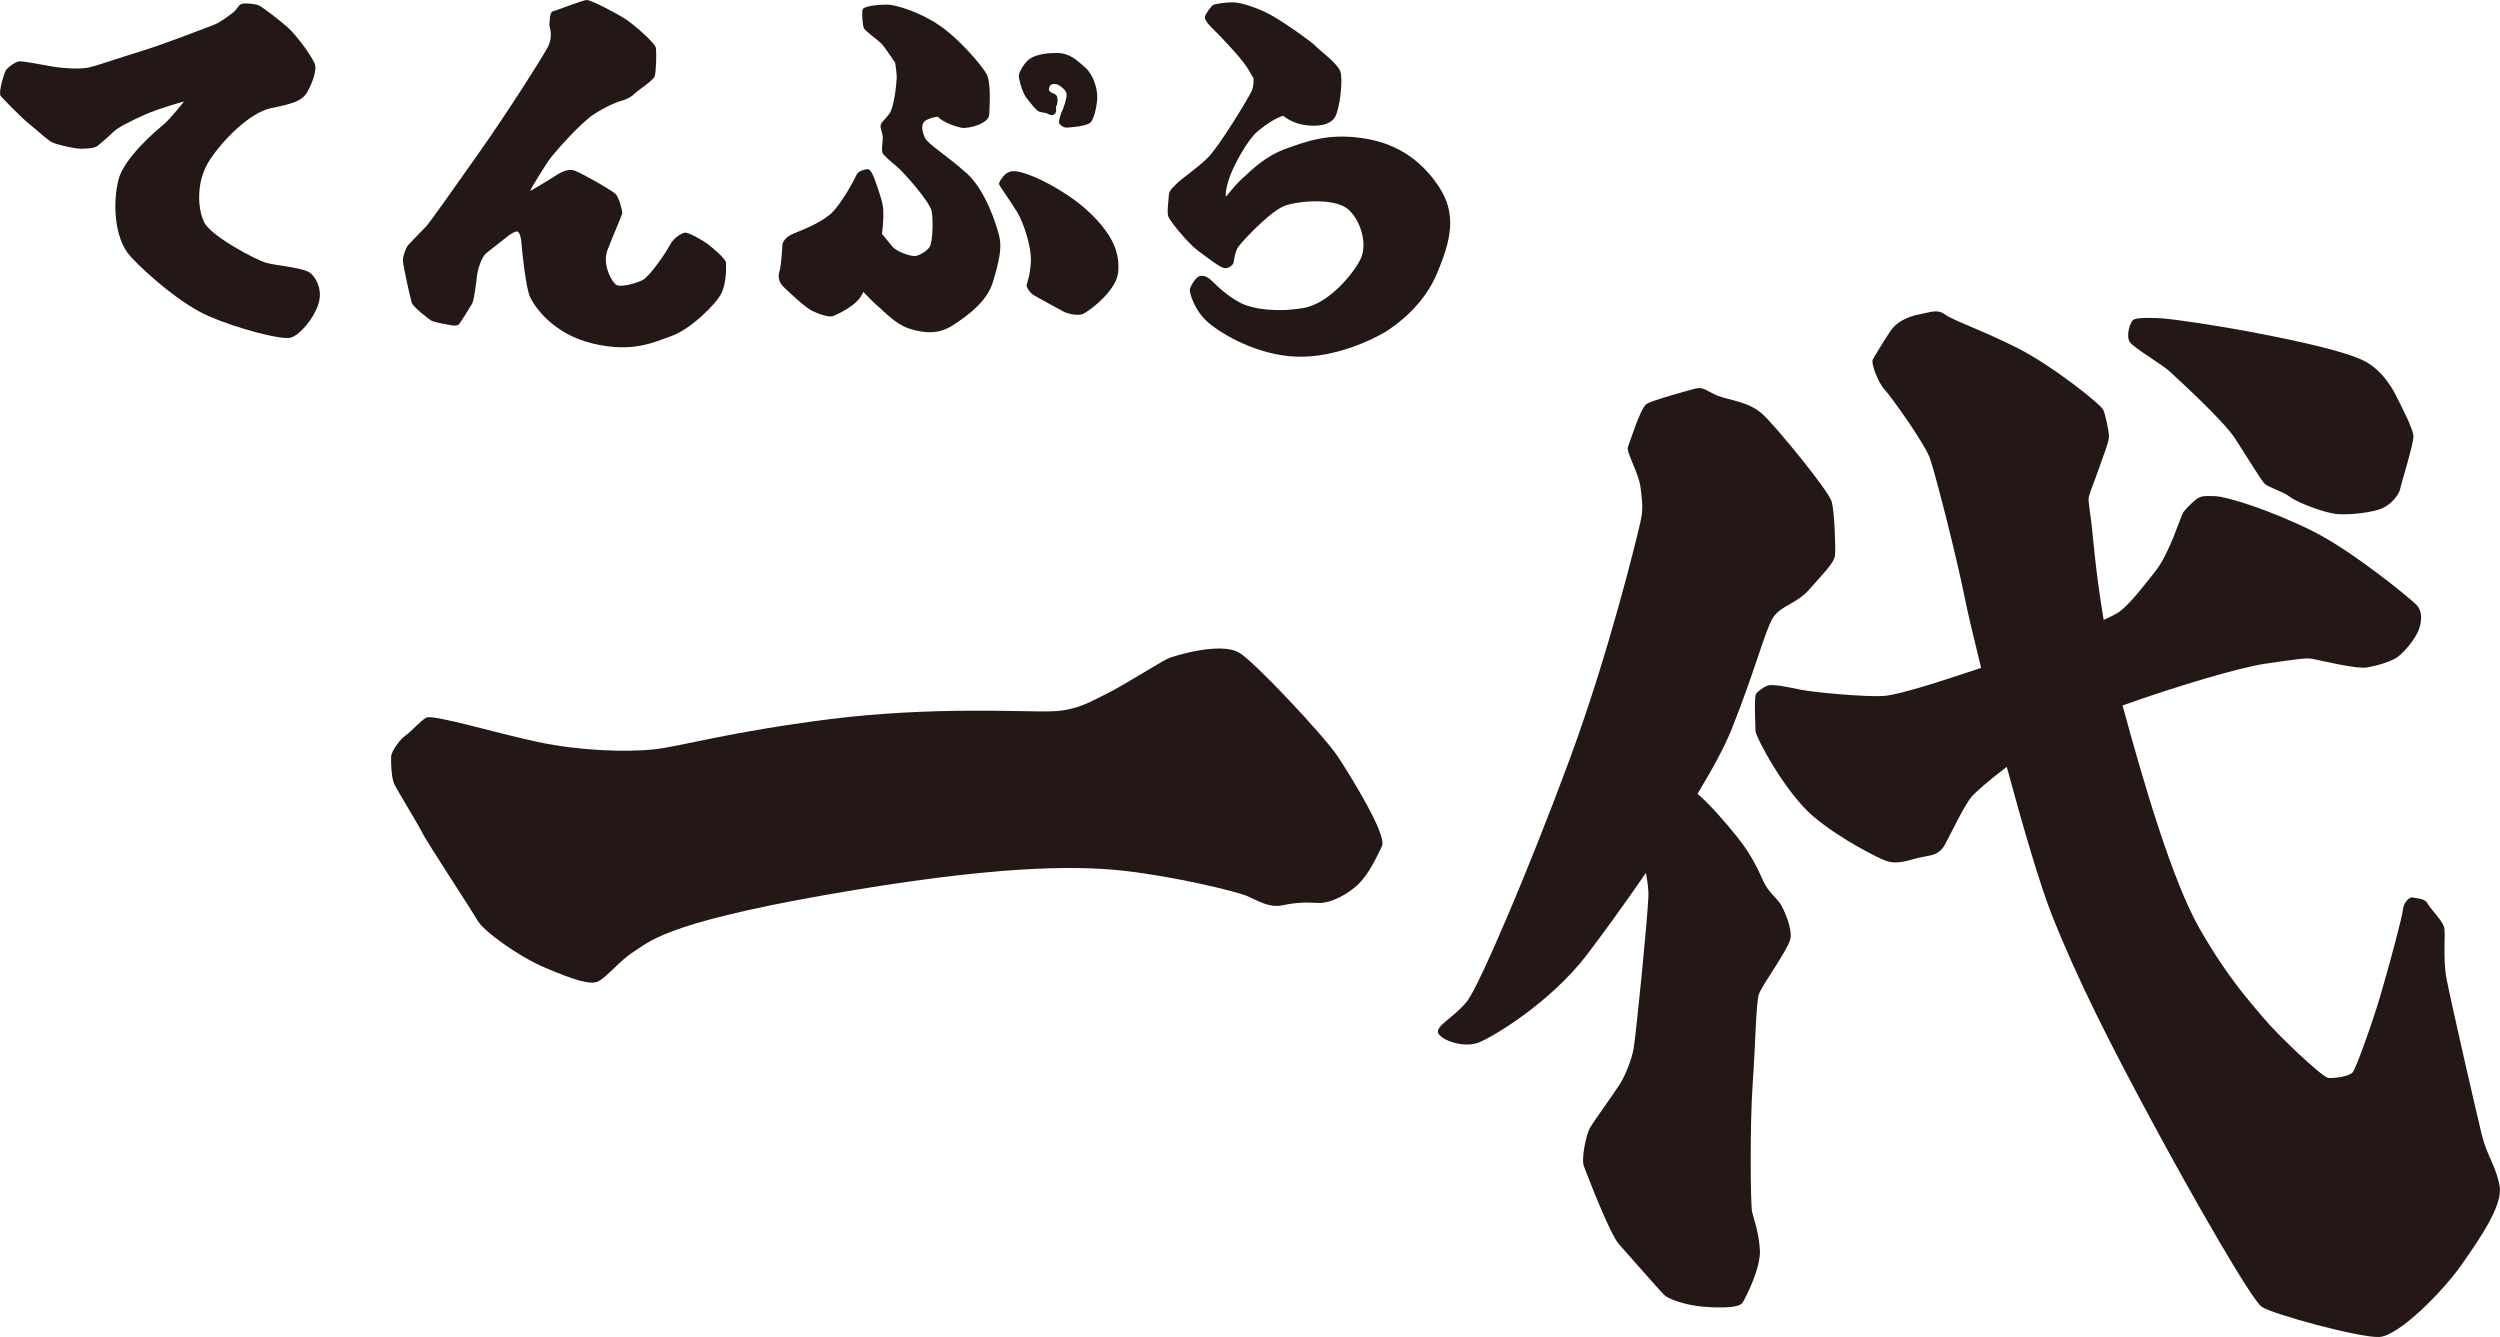
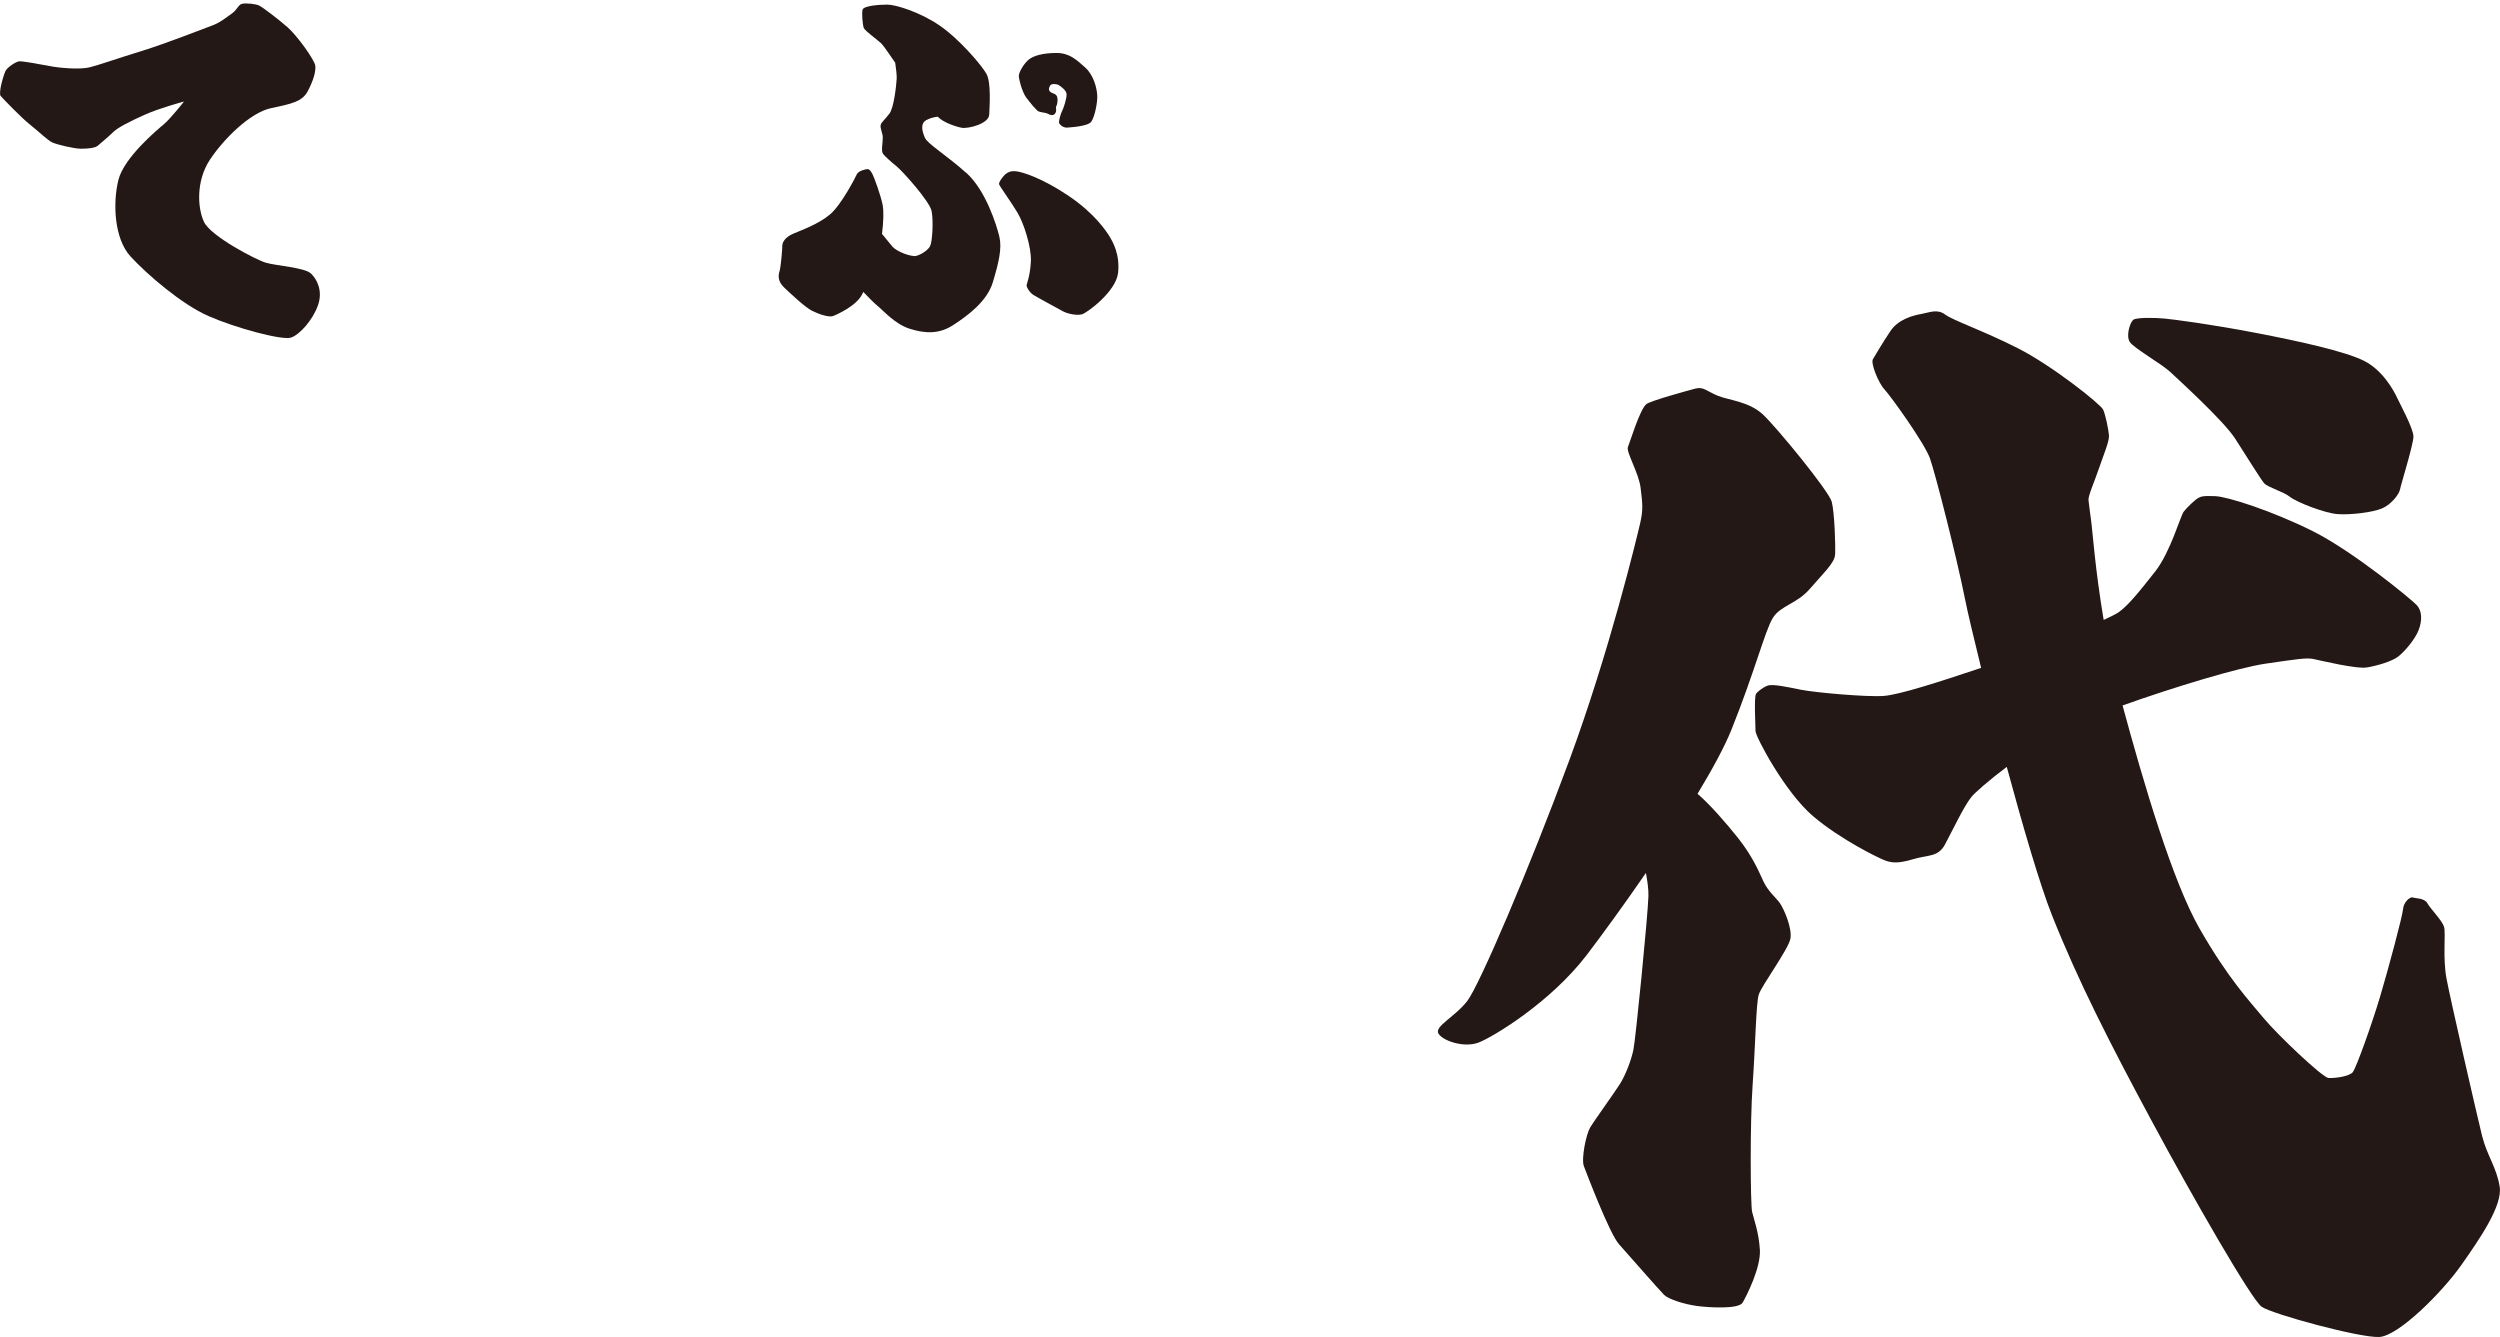
<svg xmlns="http://www.w3.org/2000/svg" id="b" viewBox="0 0 498.9 266.81">
  <g id="c">
-     <path d="m85.04,143.22c-.88.42-3.18,2.95-4.11,3.56-.93.62-2.79,2.94-2.87,4.19-.08,1.24.07,4.34.62,5.5.54,1.16,5.19,8.76,5.66,9.85.46,1.09,9.84,15.42,11,17.44,1.16,2.02,7.99,7.05,13.49,9.38,5.51,2.32,8.92,3.49,10.54,2.71,1.63-.78,4.56-4.38,7.05-5.89,2.95-1.78,5.35-5.58,38.52-11.4,33.17-5.81,49.29-5.89,59.22-4.8,9.92,1.09,22.63,4.11,24.88,5.12,2.25,1.01,4.34,2.32,6.9,1.78,2.56-.54,4.5-.62,7.05-.47,2.55.15,6.12-1.78,8.22-3.88,2.09-2.09,3.49-5.27,4.57-7.44,1.08-2.17-6.12-13.8-8.76-17.83-2.64-4.03-16.59-18.91-19.69-20.77-3.78-2.27-13.11.67-14.1,1.08-1.48.62-9.38,5.66-12.32,7.05-2.95,1.4-5.74,3.41-11.24,3.56-5.5.15-23.71-1.01-44.02,1.55-20.31,2.56-29.92,5.5-35.27,6.05-5.35.54-14.49.31-22.94-1.47-8.45-1.78-20.93-5.58-22.4-4.88Z" style="fill:#231815; stroke-width:0px;" />
+     <path d="m85.04,143.22Z" style="fill:#231815; stroke-width:0px;" />
    <path d="m432.99,74.13c1.56,1.47,10.73,9.78,13.07,13.42,2.34,3.63,5.11,8.14,5.8,8.91.69.78,3.81,1.64,5.1,2.68,1.3,1.04,6.93,3.29,9.61,3.46,2.69.17,6.84-.35,8.74-1.12,1.9-.78,3.46-2.86,3.64-3.81.17-.95,2.68-9,2.68-10.56s-2.68-6.49-3.29-7.79c-.6-1.3-2.77-5.36-6.49-7.27-3.72-1.9-12.72-3.9-21.73-5.63-9.01-1.73-16.36-2.68-18.18-2.85-1.82-.17-5.63-.26-6.23.26-.68.58-1.47,3.2-.69,4.41.78,1.21,6.4,4.42,7.96,5.89Zm-81.01,101.92c-.89-1.89-2.11-5-5.11-8.78-2.41-3.04-5.62-6.72-8.11-8.86,2.95-4.88,5.4-9.38,6.78-12.82,4.67-11.67,6.67-19.67,8.22-22.23,1.56-2.56,4.78-2.78,7.45-5.89,2.67-3.11,4.89-5.11,5-6.78.11-1.67-.11-8.45-.67-10.56-.55-2.11-11.01-14.9-13.78-17.46-2.78-2.55-6.67-2.78-8.9-3.67-2.22-.89-2.89-1.89-4.55-1.45-1.67.45-9.01,2.45-9.78,3.11-1.32,1.13-3.24,7.55-3.67,8.56-.4.94,2.22,5.22,2.55,8.23.34,3,.56,4.11-.11,7-.67,2.89-6.11,25.57-14.12,47.24-8,21.67-17.9,44.8-20.34,48.02-2.45,3.22-6.67,5.11-5.78,6.56.89,1.45,5.11,2.89,8.01,1.78,2.89-1.11,14.33-8,21.56-17.45,2.86-3.75,7.27-9.77,11.83-16.4.32,1.73.54,3.39.5,4.62-.11,3.89-2.55,28.57-3,30.68-.44,2.11-1.56,5-2.66,6.78-1.12,1.78-5.23,7.45-6,8.78-.78,1.33-1.78,6.22-1.22,7.67.56,1.45,5.11,13.45,7,15.56,1.89,2.11,8.11,9.23,9,10.11.89.89,4.11,1.89,6.56,2.22,2.45.33,8.34.67,9.12-.67.77-1.33,3.67-7,3.44-10.56-.22-3.56-1.22-6.11-1.55-7.56-.33-1.45-.45-17.56.11-25.46.56-7.89.67-16.12,1.22-17.9.55-1.78,6-9.11,6.33-11.23.33-2.11-1.33-5.89-2.11-7-.78-1.11-2.33-2.33-3.22-4.22Zm146.86,60.78c-.59-3.8-2.53-6.23-3.51-10.13-.97-3.89-6.33-27.26-7.11-31.44-.78-4.19-.1-9.05-.49-10.32-.39-1.27-2.73-3.6-3.31-4.67-.58-1.07-2.34-.97-2.92-1.17-.59-.2-1.85.97-1.95,2.34-.1,1.36-2.92,11.88-4.57,17.42-1.65,5.55-4.77,14.21-5.45,15.09-.69.88-3.7,1.26-4.87,1.17-1.17-.09-10.03-8.47-12.95-11.97-2.92-3.51-7.11-7.98-12.75-17.82-5.39-9.39-11.14-28.9-15.38-44.55,10.5-3.74,23.14-7.55,28.54-8.34,6.44-.93,8.12-1.21,9.53-.93,1.4.28,8.59,2.05,10.74,1.68,2.15-.37,4.95-1.22,6.17-2.15,1.22-.94,3.36-3.36,4.11-5.32.75-1.97.66-3.83-.37-4.95-1.03-1.12-12.7-10.74-20.74-14.76-8.03-4.02-17-6.91-19.52-7-2.52-.1-2.8.09-3.36.37-.56.28-2.24,1.87-2.89,2.71-.66.84-2.62,8.03-5.7,11.96-3.08,3.92-5.42,6.82-7.28,8.12-.44.31-1.5.86-3,1.55-1.69-10-2.25-17.99-2.45-19.39-.29-2.04-.49-3.8-.58-4.57-.1-.78,1.36-4.09,2.14-6.43.78-2.34,2.04-5.26,1.95-6.43-.1-1.17-.68-4.09-1.17-5.16-.49-1.07-10.13-8.76-17.04-12.26-6.91-3.5-12.95-5.55-14.5-6.72-1.56-1.17-3.12-.39-4.77-.1-1.66.29-4.58,1.07-6.13,3.4-1.56,2.34-3.12,4.96-3.51,5.64-.45.78,1.07,4.68,2.34,6.04,1.27,1.36,7.98,10.71,9.05,13.73,1.07,3.02,5.35,19.76,7.01,28.13.47,2.37,1.65,7.4,3.2,13.68-8.74,2.94-16.29,5.33-19.33,5.59-3.37.28-13.73-.66-16.54-1.21-2.8-.56-5.7-1.21-6.72-.84-1.03.37-2.15,1.31-2.34,1.68-.4.79-.09,6.26-.09,7.38s5.88,12.23,11.49,17c5.61,4.76,13.36,8.5,14.48,8.88,1.12.37,2.33.65,5.42-.28,3.08-.93,5.04-.37,6.44-2.99,1.4-2.61,3.83-7.75,5.32-9.53.66-.78,3.3-3.15,6.99-5.92,3.2,11.83,6.63,23.57,9,29.55,5.26,13.24,11.59,25.61,19.86,40.99,8.27,15.38,19.95,35.73,22,37.19,2.04,1.46,19.57,6.23,23.46,6.04,3.9-.19,12.66-9.05,16.36-14.31,3.7-5.26,8.27-11.88,7.69-15.67Z" style="fill:#231815; stroke-width:0px;" />
    <path d="m3.82,12.24c-.67.07-2.35,1.18-2.72,1.92-.37.74-1.47,4.42-.96,5,.52.59,4.12,4.35,5.89,5.74,1.76,1.4,3.46,3.09,4.42,3.53.96.44,4.34,1.25,5.74,1.25s2.79-.15,3.31-.59c.52-.44,2.35-1.99,3.17-2.8.81-.81,3.24-2.06,6.18-3.38,2.94-1.33,7.87-2.65,7.87-2.65,0,0-2.72,3.46-4.05,4.56-1.32,1.11-7.95,6.63-9.05,11.12-1.11,4.49-.88,11.63,2.43,15.24,3.31,3.61,10.23,9.57,15.61,11.92,5.37,2.35,14.65,4.86,16.41,4.27,1.77-.59,4.34-3.53,5.37-6.4,1.03-2.87-.15-5.23-1.4-6.4-1.25-1.18-6.99-1.55-8.98-2.14-1.99-.59-11.04-5.3-12.36-8.17-1.33-2.87-1.55-8.24,1.18-12.37,2.72-4.12,8.02-9.42,12.22-10.31,4.2-.88,6.26-1.32,7.36-3.46,1.1-2.13,1.55-3.75,1.47-4.93-.07-1.18-3.68-6.11-5.52-7.73-1.84-1.62-4.93-3.97-5.67-4.34-.74-.37-2.58-.52-3.39-.37-.81.15-.96,1.18-2.13,1.99-1.18.81-2.28,1.77-3.9,2.36-1.62.59-9.27,3.61-14.06,5.08-4.79,1.47-8.32,2.73-10.31,3.24-1.99.51-6.03.15-7.95-.22-1.91-.37-5.52-1.03-6.18-.96Z" style="fill:#231815; stroke-width:0px;" />
-     <path d="m117.11,0c-.78,0-6.06,2.11-6.77,2.25-.7.14-.63,2.26-.7,2.68-.07.42.92,2.19-.42,4.65-1.34,2.47-8.18,13.18-13.6,20.86-5.43,7.68-9.66,13.74-10.64,14.8-.99,1.06-3.03,3.1-3.52,3.66-.49.56-1.06,2.26-1.06,3.1s1.48,7.47,1.76,8.39c.28.92,3.31,3.17,3.8,3.52.49.35,2.47.7,2.96.78.49.07,2.11.56,2.61.07.49-.49,2.25-3.52,2.68-4.16.42-.63.84-4.37.99-5.64.14-1.27.92-3.59,1.69-4.3.77-.7,3.52-2.75,4.09-3.24.56-.49,1.9-1.41,2.32-1.2.43.21.71,1.27.78,2.47.07,1.2.85,8.74,1.69,10.57.85,1.83,4.51,7.4,12.55,9.3,8.04,1.9,12.19-.28,15.79-1.55,3.59-1.27,8.81-6.27,9.87-8.53,1.06-2.26.91-5.15.91-5.99s-2.75-3.1-3.67-3.8c-.92-.71-3.88-2.4-4.58-2.26-.7.14-2.25,1.06-2.96,2.47-.71,1.41-4.02,6.27-5.43,6.98-1.41.7-4.3,1.48-5.21.99-.92-.49-2.89-4.09-1.83-6.91,1.06-2.82,2.89-6.91,2.96-7.4.07-.49-.64-3.1-1.27-3.8-.64-.7-6.7-4.16-8.25-4.72-1.55-.56-3.38.78-3.95,1.13-.57.35-4.65,2.89-4.86,2.89s3.31-5.64,4.09-6.62c.77-.99,5.85-6.91,8.74-8.74,2.89-1.83,4.86-2.47,5.42-2.61.56-.14,1.69-.56,2.47-1.34.78-.78,3.81-2.68,4.09-3.52.28-.84.42-4.86.21-5.78-.21-.91-4.37-4.58-6.13-5.71-1.76-1.12-6.7-3.73-7.61-3.73Z" style="fill:#231815; stroke-width:0px;" />
-     <path d="m287.03,37.08c-3.86-5.72-9.04-8.73-15.61-9.58-6.57-.85-10.66.7-14.76,2.16-4.1,1.47-6.72,4.1-8.73,5.95-2.01,1.85-3.02,3.48-3.24,3.56-.24.08,0-2.09.85-4.25.85-2.16,3.4-7.11,5.64-8.89,1.8-1.43,3.3-2.4,4.86-2.93.95.74,2.24,1.45,3.87,1.77,2.78.54,5.64.15,6.57-1.62.93-1.78,1.54-7.34,1.01-8.96-.54-1.62-4.18-4.25-4.95-5.1-.77-.85-6.34-4.79-9.04-6.26-2.7-1.47-6.02-2.47-7.49-2.47s-3.32.31-3.79.46c-.46.16-1.7,1.93-1.78,2.47-.13.92,1.93,2.63,3.02,3.79,1.08,1.16,4.72,4.87,5.87,7.03.21.41.5.88.83,1.4.03.95-.06,1.88-.37,2.54-.77,1.62-6.57,11.2-8.81,13.37-2.24,2.16-4.79,3.86-5.8,4.79-1,.93-1.93,1.78-1.93,2.63s-.46,3.4-.08,4.33c.38.93,3.86,5.25,5.95,6.8,2.09,1.54,4.17,3.17,5.1,3.4.93.23,1.85-.62,1.93-1,.08-.39.31-2.24.93-3.17.62-.92,6.57-7.42,9.58-8.34,3.01-.93,9.97-1.47,12.52.93,2.55,2.39,3.64,6.95,2.4,9.66-1.23,2.7-6.18,8.96-11.36,9.89-5.18.93-10.13.31-12.67-1-2.55-1.32-4.56-3.25-5.64-4.33-1.08-1.08-2.01-1.24-2.7-.93-.69.31-1.78,2.09-1.78,2.71s.85,4.02,3.71,6.49c2.86,2.47,10.05,6.57,17.7,6.8,7.65.23,15.23-3.48,17.62-4.95,2.39-1.47,7.73-5.41,10.35-11.75,2.63-6.34,4.1-11.67.23-17.39Z" style="fill:#231815; stroke-width:0px;" />
    <path d="m207.24,22.23c.45.2,1.46.25,1.82.45.35.2,1.11.56,1.51-.05.41-.61,0-1.06.25-1.51.25-.45.35-1.61,0-2.07-.35-.45-.91-.4-1.26-.76-.36-.35-.25-.76,0-1.21.25-.45,1.31-.35,1.72-.1.4.25,1.52,1.01,1.57,1.82.05.81-.61,2.83-.91,3.38-.3.56-.61,1.82-.61,2.22s.86,1.16,1.67,1.06c.45-.06,4.14-.2,4.8-1.21.66-1.01,1.26-3.78,1.16-5.3-.1-1.51-.76-4.04-2.42-5.5-1.66-1.46-3.08-2.88-5.7-2.88s-4.69.51-5.71,1.46c-1.01.96-1.76,2.42-1.81,3.03-.05.61.66,3.33,1.46,4.39.81,1.06,2.02,2.58,2.48,2.78Zm14.2,24.99c-.56-.92-2.89-4.58-8.24-8.17-5.36-3.6-9.23-4.73-10.36-4.86-1.13-.14-1.76.21-2.19.56-.42.35-1.41,1.62-1.27,2.04.14.42,2.4,3.53,3.66,5.64,1.27,2.11,2.82,6.91,2.68,9.73-.14,2.82-.78,4.37-.85,4.72-.07.35.56,1.48,1.34,1.97.77.49,4.86,2.68,5.85,3.24.99.56,2.89.92,3.87.63.99-.28,6.77-4.51,7.19-8.25.43-3.73-1.13-6.34-1.69-7.26Zm-28.59-12.69c-3.86-3.48-7.73-5.8-8.27-7.03-.54-1.24-1-2.86.31-3.55.73-.39,1.52-.58,2.25-.66,1.05,1.14,3.61,1.99,4.78,2.21,1.23.23,5.41-.77,5.49-2.63.08-1.86.39-6.42-.54-8.11-.93-1.7-5.41-6.96-9.35-9.66-3.94-2.71-8.81-4.18-10.44-4.18s-4.71.23-4.94,1c-.2.69,0,3.02.23,3.64s2.78,2.4,3.48,3.09c.63.63,2.02,2.78,2.8,3.87.17,1.21.34,2.56.29,3.24-.07,1.24-.53,5.68-1.45,6.92-.93,1.24-1.61,1.68-1.74,2.27-.16.69.42,1.55.42,2.55s-.39,2.71.08,3.25c.46.54,1.47,1.47,2.7,2.47,1.24,1.01,6.57,6.96,6.96,8.89.39,1.93.15,6.18-.31,7.03-.46.85-1.85,1.7-2.78,1.93-.93.23-3.94-.85-4.79-1.93-.45-.58-1.28-1.55-2.02-2.47.29-2.23.37-4.47.14-5.72-.35-1.9-1.76-5.71-2.04-6.2-.28-.49-.49-.92-.92-.99-.35-.06-1.9.35-2.19.99-.28.64-3.1,6.13-5.36,8.04-2.25,1.9-5.57,3.1-7.26,3.81-1.69.7-2.26,1.76-2.26,2.39s-.28,4.3-.56,5.14c-.28.85-.35,2.05.92,3.24,1.27,1.2,4.16,3.95,5.57,4.65,1.41.71,3.39,1.34,4.16,1.06.77-.28,4.72-2.04,5.85-4.37.07-.14.14-.29.22-.45,1,1.05,2.14,2.2,2.75,2.7,1.24,1,3.55,3.71,6.49,4.64,2.93.93,5.79,1.16,8.65-.7,2.86-1.85,6.8-4.71,7.96-8.58,1.16-3.86,1.85-6.72,1.31-9.04-.54-2.32-2.71-9.27-6.57-12.75Z" style="fill:#231815; stroke-width:0px;" />
  </g>
</svg>